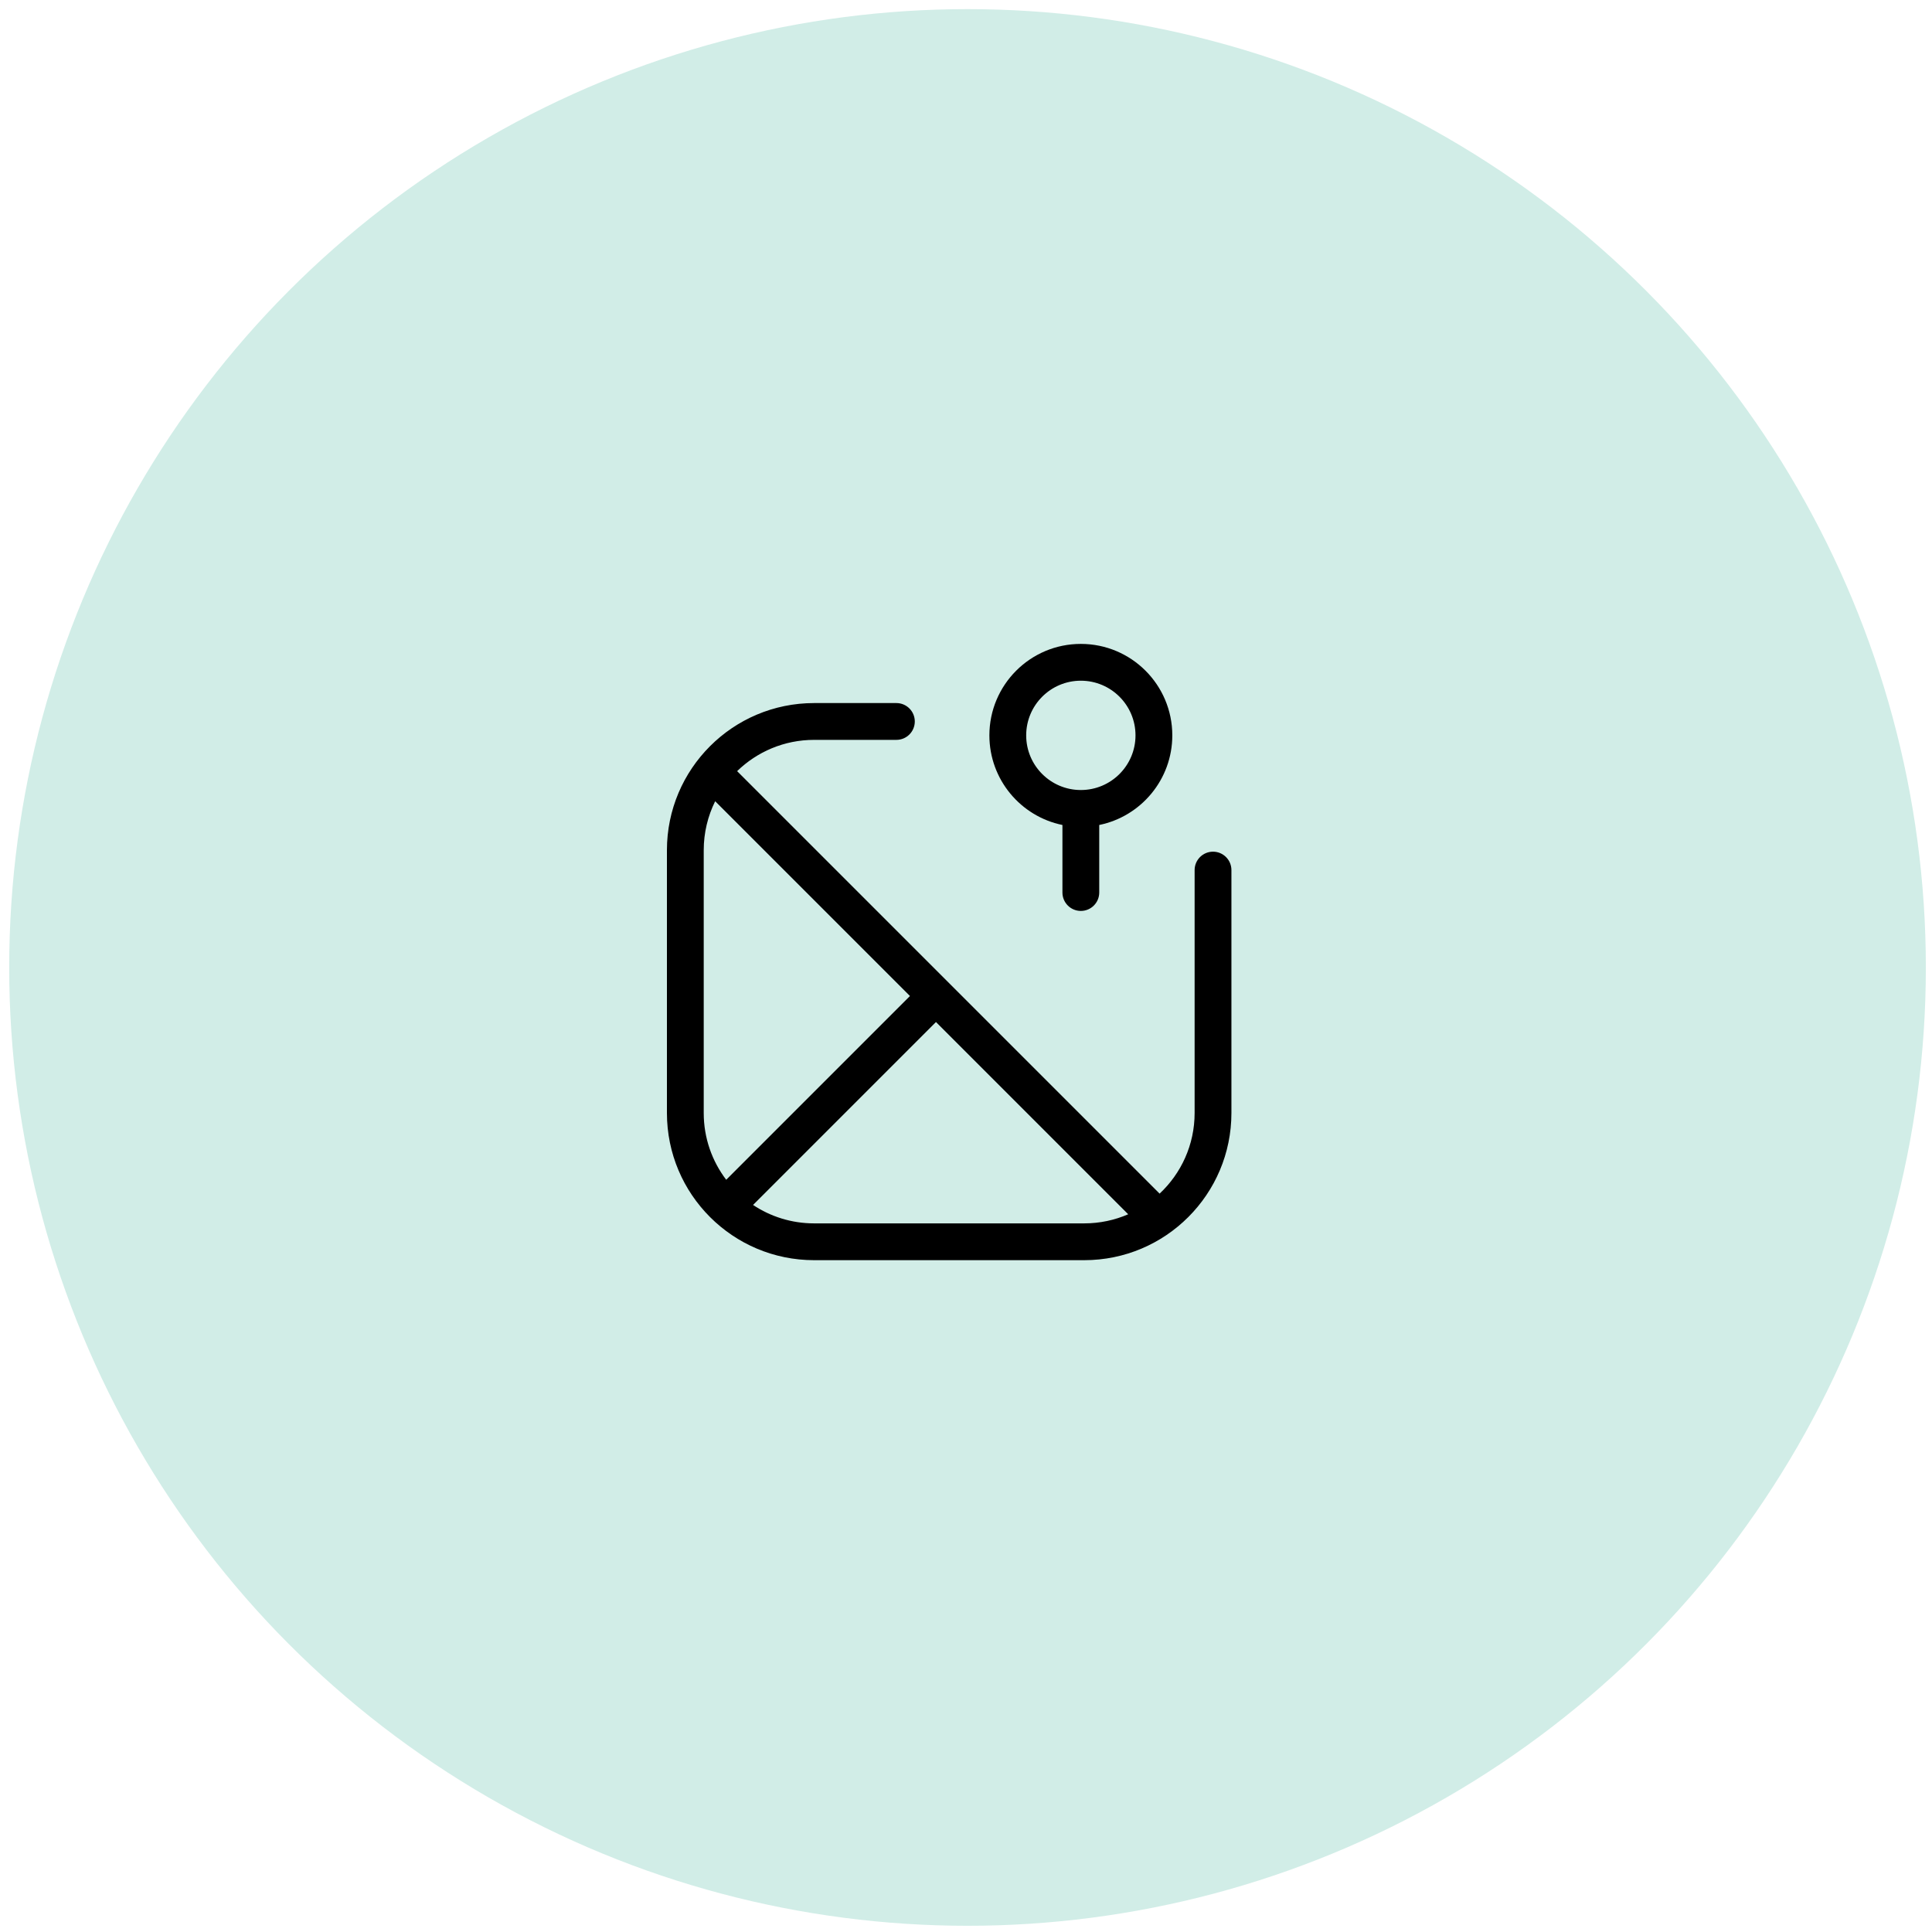
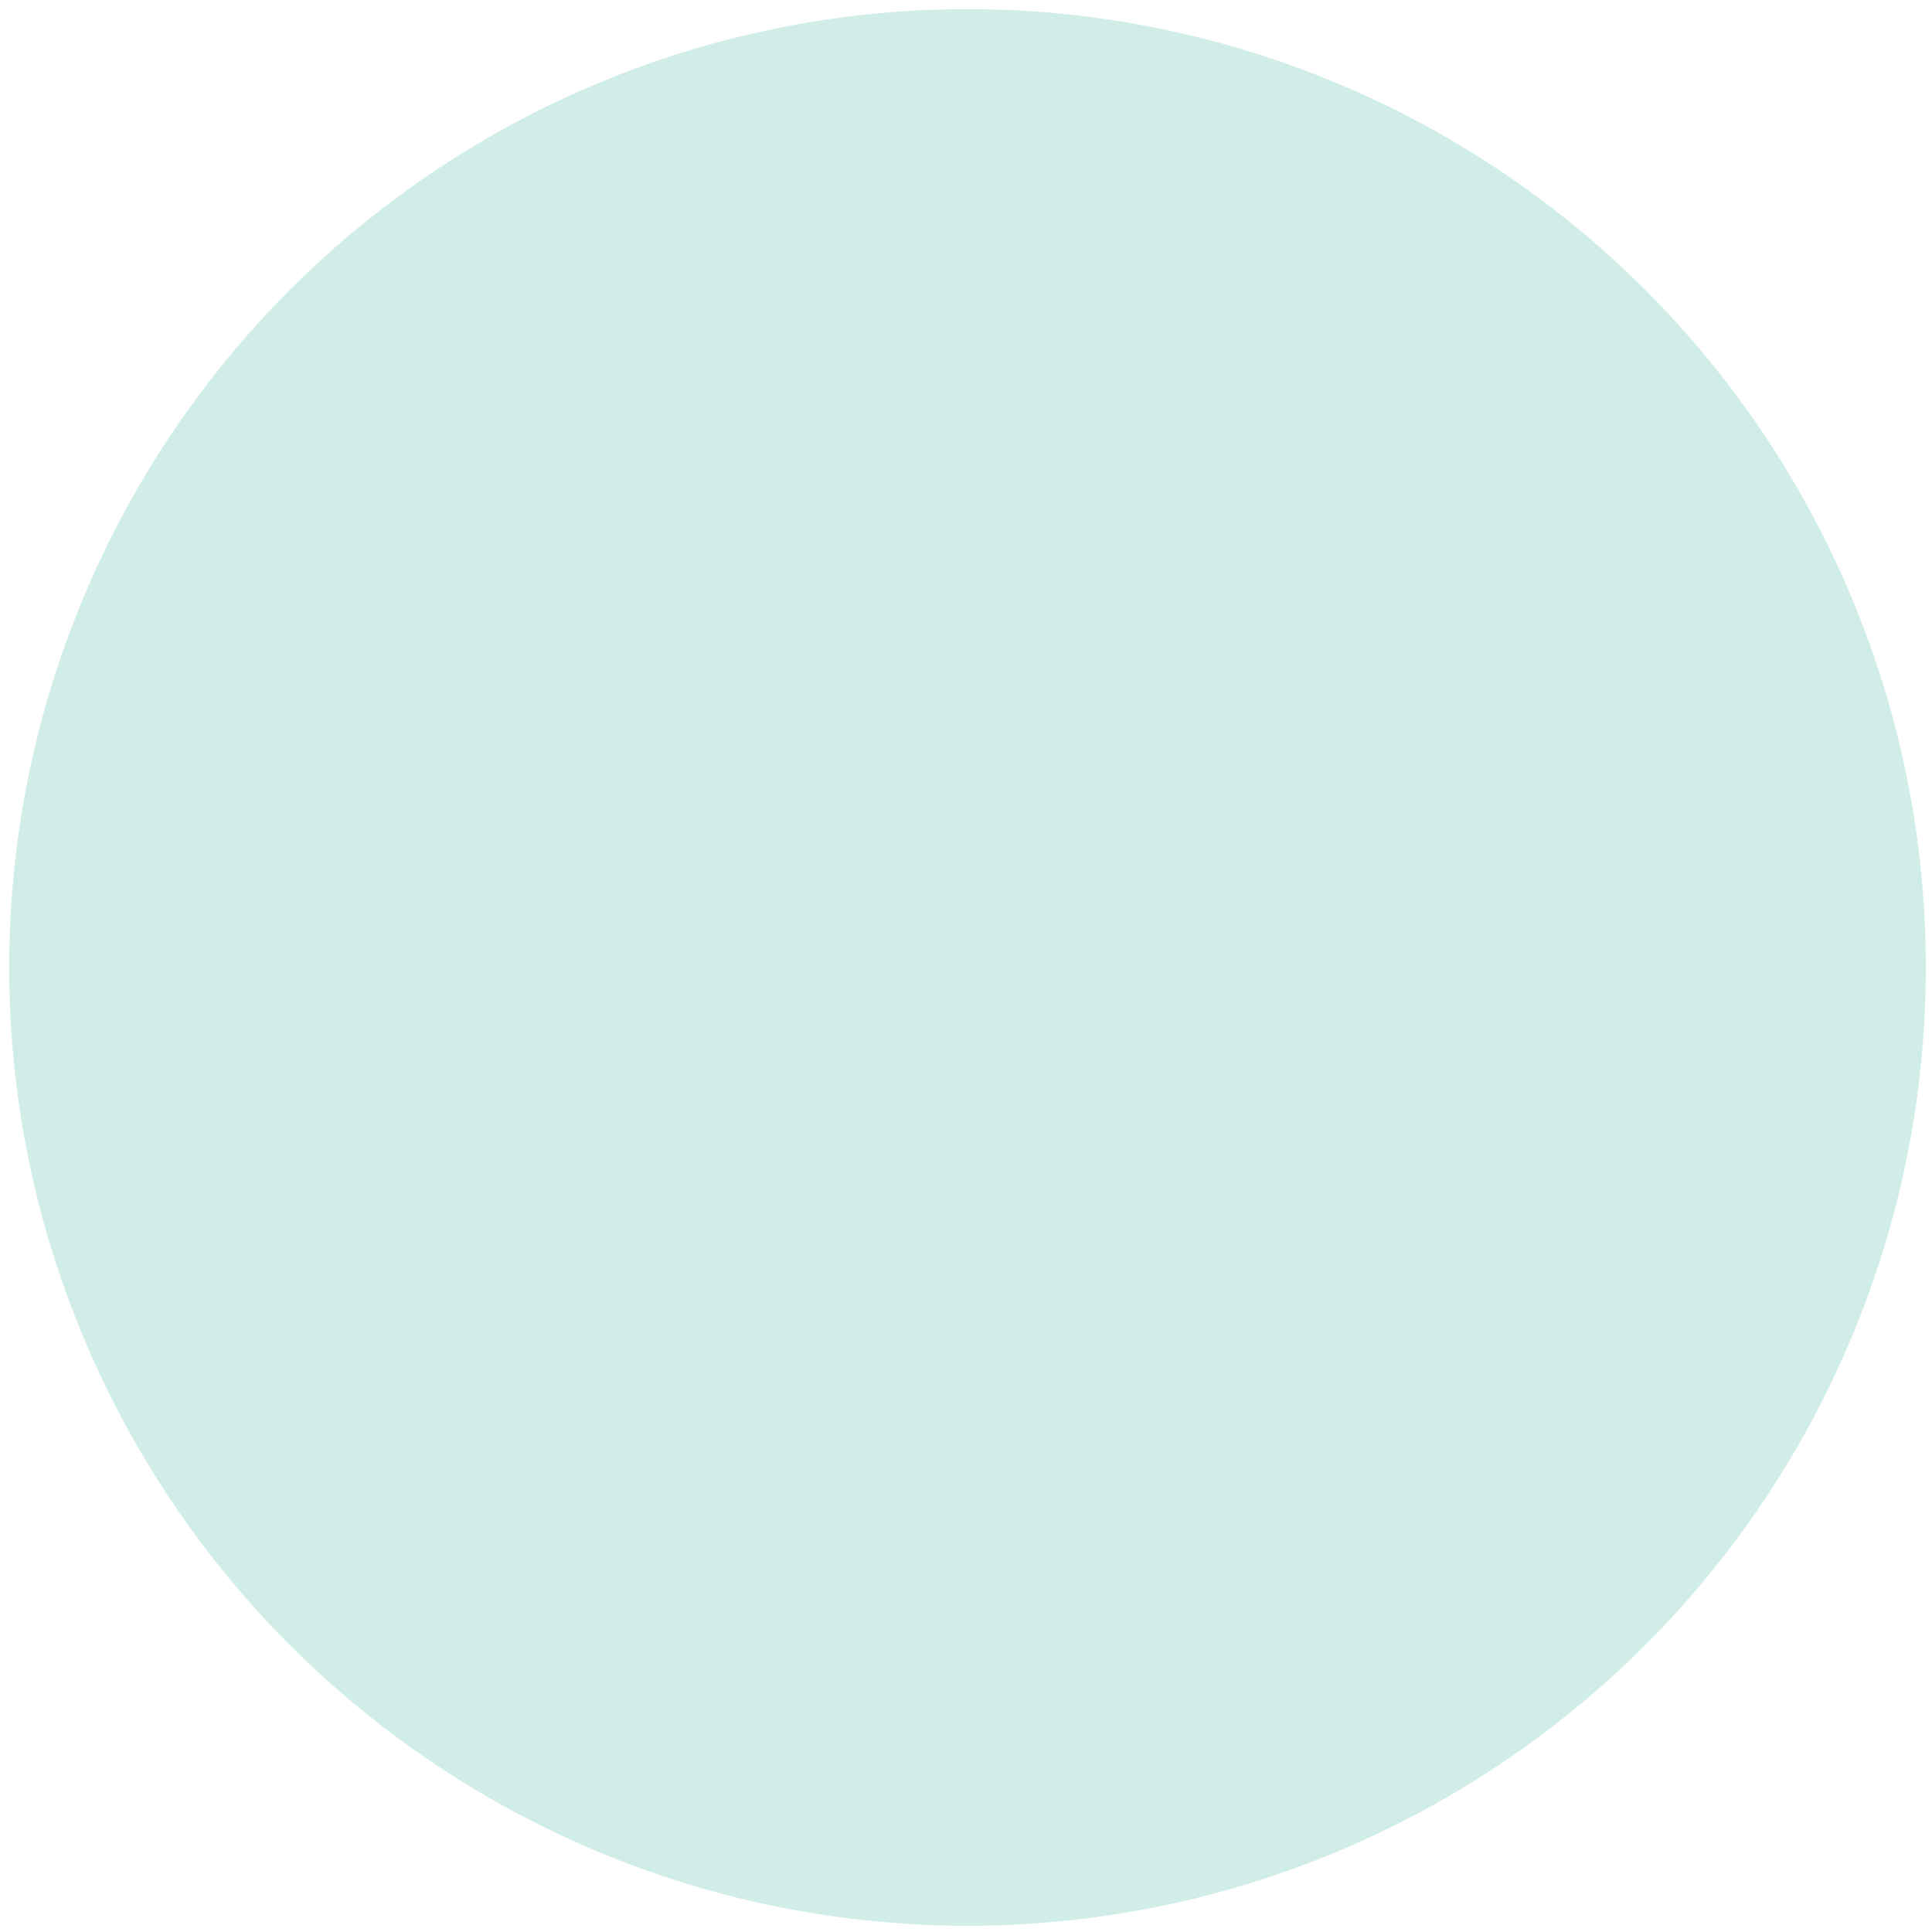
<svg xmlns="http://www.w3.org/2000/svg" width="105" height="105" viewBox="0 0 105 105" fill="none">
  <circle cx="52.583" cy="52.579" r="52.083" fill="#D1EDE7" />
-   <path fill-rule="evenodd" clip-rule="evenodd" d="M58.741 36.995C57.101 36.995 55.771 38.325 55.771 39.966C55.771 41.606 57.101 42.936 58.741 42.936C60.382 42.936 61.712 41.606 61.712 39.966C61.712 38.325 60.382 36.995 58.741 36.995ZM59.741 44.836C62.007 44.373 63.712 42.368 63.712 39.966C63.712 37.22 61.486 34.995 58.741 34.995C55.996 34.995 53.771 37.22 53.771 39.966C53.771 42.368 55.475 44.373 57.741 44.836V48.507C57.741 49.059 58.189 49.507 58.741 49.507C59.294 49.507 59.741 49.059 59.741 48.507V44.836ZM40.061 41.91C41.142 40.858 42.618 40.21 44.246 40.21H48.717C49.27 40.21 49.717 39.763 49.717 39.21C49.717 38.658 49.27 38.21 48.717 38.21H44.246C39.827 38.21 36.246 41.792 36.246 46.21V60.488C36.246 64.906 39.827 68.488 44.246 68.488H58.925C63.343 68.488 66.925 64.906 66.925 60.488V47.287C66.925 46.735 66.477 46.287 65.925 46.287C65.373 46.287 64.925 46.735 64.925 47.287V60.488C64.925 62.217 64.193 63.776 63.022 64.871L51.575 53.424L40.061 41.91ZM38.868 43.545C38.47 44.348 38.246 45.253 38.246 46.21V60.488C38.246 61.852 38.701 63.11 39.468 64.118L49.454 54.131L38.868 43.545ZM40.927 65.487C41.877 66.119 43.019 66.488 44.246 66.488H58.925C59.774 66.488 60.583 66.311 61.315 65.993L50.868 55.545L40.927 65.487Z" fill="black" />
</svg>